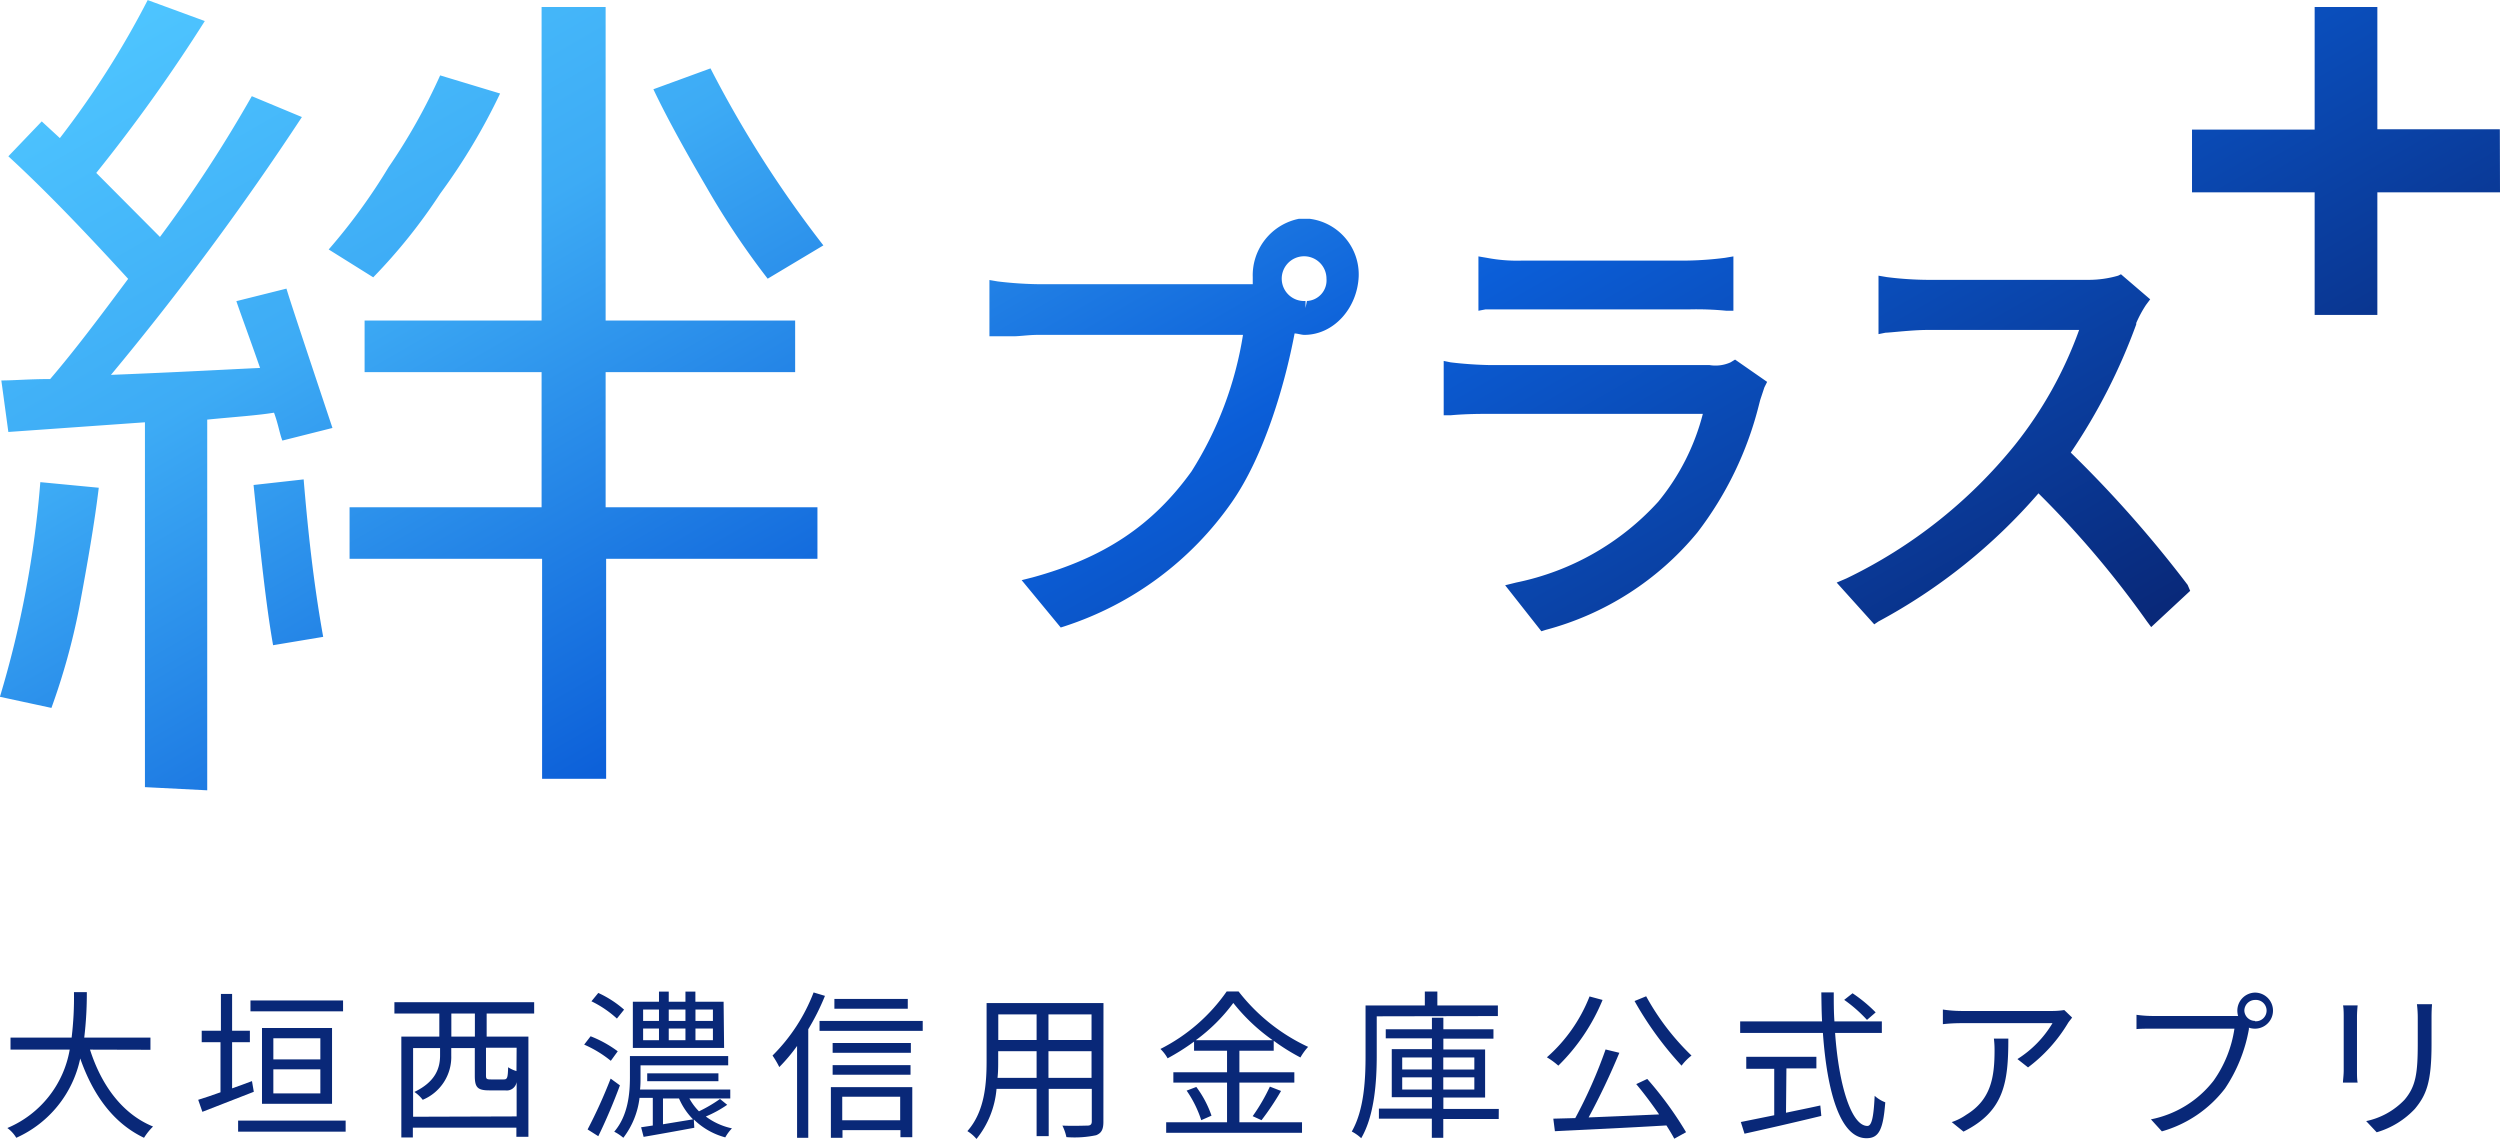
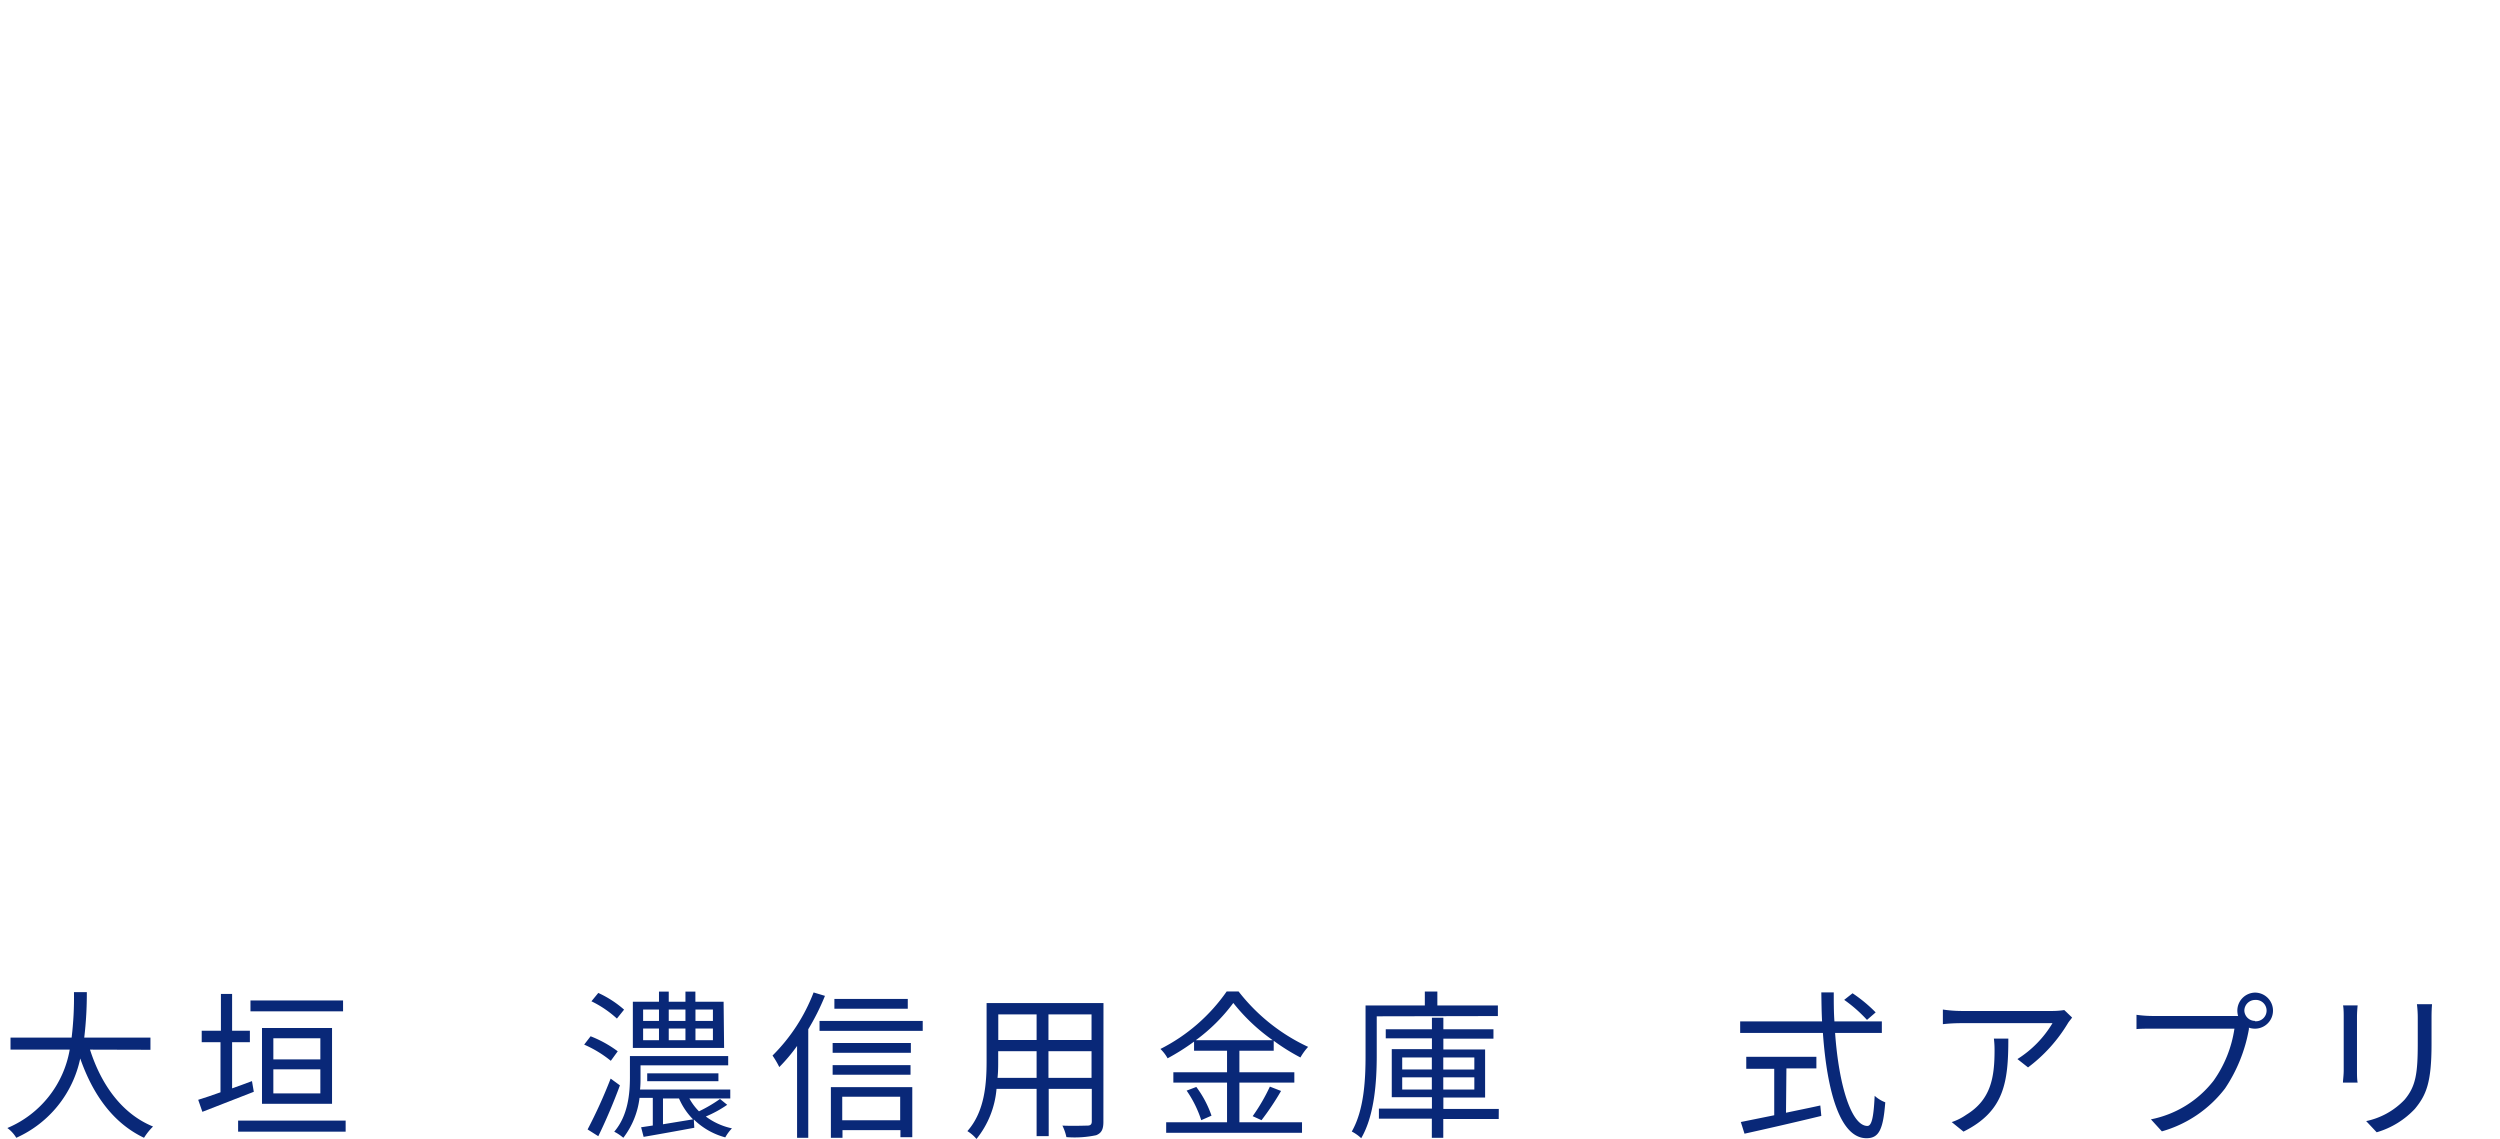
<svg xmlns="http://www.w3.org/2000/svg" id="レイヤー_1" data-name="レイヤー 1" viewBox="0 0 299.44 136.41">
  <defs>
    <style>.cls-1{fill:url(#名称未設定グラデーション_2);}.cls-2{fill:#092878;}</style>
    <linearGradient id="名称未設定グラデーション_2" x1="452.12" y1="637.08" x2="544.65" y2="476.81" gradientTransform="matrix(1, 0, 0, -1, 0, 1026)" gradientUnits="userSpaceOnUse">
      <stop offset="0" stop-color="#4ec5ff" />
      <stop offset="0.24" stop-color="#3dabf5" />
      <stop offset="0.59" stop-color="#0b5ed8" />
      <stop offset="1" stop-color="#092878" />
    </linearGradient>
  </defs>
-   <path class="cls-1" d="M363,518.51l-6.17-1.33a123,123,0,0,0,4.84-25.71l7,.67c-.5,4.17-1.34,9-2.34,14.36A80.36,80.36,0,0,1,363,518.51ZM374.2,528V484.3l-16.36,1.16-.84-6.17c1.51,0,3.34-.17,5.85-.17,3-3.5,6-7.51,9.34-12-5.34-5.84-10-10.68-14.35-14.68l4-4.18,2.17,2a107,107,0,0,0,10.52-16.53l6.84,2.51a197.79,197.79,0,0,1-13,18.19L376,462.1a162.23,162.23,0,0,0,11-16.86l6,2.5a343.46,343.46,0,0,1-22.87,30.88c8.34-.33,14.35-.67,17.86-.83-1.34-3.84-2.34-6.51-2.84-8l6-1.5c.5,1.67,2.34,7.18,5.51,16.69l-6,1.51c-.33-.84-.5-2-1-3.34-2,.33-4.68.5-8,.83v44.4Zm15.35-17c-.83-4.67-1.5-11-2.34-19.19l6-.67c.5,6,1.17,12.35,2.34,18.86Zm12-44.06-5.34-3.34a70.15,70.15,0,0,0,7.17-9.85,71,71,0,0,0,6.18-11l7.18,2.17a73.84,73.84,0,0,1-7.18,12,66.42,66.42,0,0,1-8,10Zm-2.84,33.71v-6.17h23V478.29h-21.2v-6.18h21.2V434.56h7.67v37.55h22.7v6.18h-22.7v16.19h25.37v6.17H429.44V527h-7.67V500.65Zm50.08-33.55a95.42,95.42,0,0,1-7.35-11c-2.84-4.84-5-8.85-6.34-11.69l6.84-2.5a134.73,134.73,0,0,0,13.52,21.2Zm64.92-7.17H512.4a6.9,6.9,0,0,0-5.51,7v.83h-25.7a45.83,45.83,0,0,1-4.84-.33l-1-.17V474h2.84c.84,0,1.84-.17,3-.17h24.53a43.2,43.2,0,0,1-6.17,16.36c-4.68,6.51-10.52,10.35-19,12.68l-1.34.34,4.68,5.67.5-.16a39.15,39.15,0,0,0,20-14.86c3.84-5.51,6.34-14,7.51-20.2.33,0,.83.17,1.17.17h0c3.5,0,6.34-3.17,6.51-7A6.72,6.72,0,0,0,513.73,459.93Zm-.5,10.68v-.84a2.68,2.68,0,1,1,2.51-2.67,2.47,2.47,0,0,1-2.34,2.67l-.17.84Zm50.91,6.51a4.37,4.37,0,0,1-2.5.33H535.43a46.28,46.28,0,0,1-4.84-.33l-.83-.17v6.51h.83c1.84-.17,3.67-.17,4.84-.17H560.8a27.19,27.19,0,0,1-5.34,10.52,31.47,31.47,0,0,1-17,9.68l-1.34.33,4.34,5.51.5-.16a35.21,35.21,0,0,0,18.2-11.69,41.66,41.66,0,0,0,7.34-15.19l.17-.66.5-1.51.33-.66-3.84-2.67Zm-24.53-6.34h19.52a36.55,36.55,0,0,1,4.51.16h.84v-6.51l-1,.17a40.06,40.06,0,0,1-4.5.33h-19.7a19.25,19.25,0,0,1-4.34-.33l-1-.17v6.51l.84-.16Zm79.28,33a142.11,142.11,0,0,0-14-15.85,70.1,70.1,0,0,0,7.84-15.36v-.16a13.94,13.94,0,0,1,1.17-2.17l.5-.67-3.5-3-.34.17a12.76,12.76,0,0,1-3.5.5h-19.2a40.71,40.71,0,0,1-5-.33l-1-.17v7l.84-.17c.5,0,3.17-.33,5-.33h18.19A48.23,48.23,0,0,1,598.19,487,58.59,58.59,0,0,1,578,503l-1.17.5,4.5,5,.5-.34A67.63,67.63,0,0,0,601,492.81a115.66,115.66,0,0,1,13,15.35l.5.67,4.67-4.34Zm37.39-54.58H641.59V434.56h-7.51v14.68H619.39v7.52h14.69v14.68h7.51V456.76h14.69Z" transform="translate(-356.84 -433.72)" />
  <path class="cls-2" d="M367.62,559.44c1.35,4.22,3.84,7.7,7.55,9.21a7.44,7.44,0,0,0-1.08,1.35c-3.68-1.75-6.12-5.15-7.64-9.5a13.43,13.43,0,0,1-7.66,9.5,4,4,0,0,0-1.07-1.17,12.49,12.49,0,0,0,7.47-9.39H358.1V558h7.32a40.45,40.45,0,0,0,.28-5.45h1.54a44.41,44.41,0,0,1-.31,5.45h7.93v1.46Z" transform="translate(-356.84 -433.72)" />
  <path class="cls-2" d="M387.24,564.49c-2.13.84-4.41,1.73-6.16,2.4l-.5-1.44c.75-.23,1.67-.54,2.67-.9v-6H381v-1.37h2.3v-4.41h1.34v4.41h2.13v1.37h-2.13v5.53c.79-.27,1.6-.58,2.38-.87Zm11,3.45v1.33H385.36v-1.33Zm-.31-13.09H386.84v-1.3h11.09Zm-9.71,11.08v-9.08h8.39v9.08Zm1.36-7.85v2.53h5.63v-2.53Zm5.63,6.6V561.8h-5.63v2.88Z" transform="translate(-356.84 -433.72)" />
-   <path class="cls-2" d="M415.13,555.12v2.76h5v12h-1.44v-1.09h-12.4v1.17h-1.38V557.88h4.55v-2.76h-5.38v-1.36h16.74v1.36Zm3.59,12.32v-4.12a1.2,1.2,0,0,1-1.38,1h-1.9c-1.42,0-1.73-.37-1.73-1.75v-3.32h-2.82v.9a5.55,5.55,0,0,1-3.42,5.3,4.08,4.08,0,0,0-1-.94c2.61-1.25,3.08-2.94,3.08-4.38v-.88h-3.23v8.23Zm-5-12.32h-2.82v2.76h2.82Zm5,4.09h-3.67v3.32c0,.42.08.48.58.48h1.54c.42,0,.5-.17.53-1.46a3.86,3.86,0,0,0,1,.46Z" transform="translate(-356.84 -433.72)" />
  <path class="cls-2" d="M430,560.78a13.74,13.74,0,0,0-3.19-1.94l.77-1a13.87,13.87,0,0,1,3.25,1.8Zm1.09,2.94c-.73,2-1.72,4.32-2.59,6.09l-1.28-.81a59.73,59.73,0,0,0,2.76-6.09Zm-.36-8a12.77,12.77,0,0,0-3.05-2.07l.82-1a12.56,12.56,0,0,1,3.09,2Zm13.21,10.33a13.93,13.93,0,0,1-2.56,1.4,8,8,0,0,0,3.13,1.42,5.21,5.21,0,0,0-.8,1.08,8.49,8.49,0,0,1-3.77-2.15l.06,1c-2.13.4-4.39.8-6.07,1.09l-.3-1.15,1.4-.21v-3.31h-1.59A9.74,9.74,0,0,1,431.5,570a5.45,5.45,0,0,0-1.09-.73c1.67-1.94,1.88-4.61,1.88-6.53v-2.53h11.77v1.11h-10.5v1.44c0,.46,0,.94-.06,1.46h10.81v1.07h-4.9a6.87,6.87,0,0,0,1.15,1.54,17.12,17.12,0,0,0,2.52-1.48Zm-.37-6.81H432.64V553.7h3.13v-1.21h1.17v1.21h2v-1.21h1.19v1.21h3.38ZM433.87,556h1.9v-1.36h-1.9Zm0,2.31h1.9v-1.4h-1.9Zm.49,4.91v-.94h8.53v.94Zm1.89,5.16,3.6-.59a8.14,8.14,0,0,1-1.68-2.5h-1.92Zm.69-13.74V556h2v-1.36Zm0,2.27v1.4h2v-1.4Zm5.29-2.27h-2.09V556h2.09Zm0,2.27h-2.09v1.4h2.09Z" transform="translate(-356.84 -433.72)" />
  <path class="cls-2" d="M455.65,553a28,28,0,0,1-2,4V570h-1.34V559a20.41,20.41,0,0,1-2.13,2.53,10.71,10.71,0,0,0-.81-1.38,21.46,21.46,0,0,0,4.92-7.56ZM467.36,556v1.19H455V556Zm-11,7.93h9.75v6h-1.42v-.85h-6.94V570h-1.39Zm9.58-4.11h-9.37v-1.17h9.37Zm-9.37,1.48h9.33v1.15h-9.33Zm9-6.76h-8.79v-1.17h8.79Zm-7.85,10.54v2.82h6.94v-2.82Z" transform="translate(-356.84 -433.72)" />
  <path class="cls-2" d="M489,568.1c0,.92-.25,1.34-.86,1.59a12.52,12.52,0,0,1-3.57.23,5.82,5.82,0,0,0-.48-1.38c1.34.06,2.65,0,3,0s.52-.14.52-.5v-3.9h-5.16v5.66H481v-5.66h-4.8a11,11,0,0,1-2.4,6,4.64,4.64,0,0,0-1.09-.94c2.11-2.38,2.3-5.76,2.3-8.43v-6.91h14Zm-8-5.28v-3.19H476.4v1.13c0,.64,0,1.35-.08,2.06Zm-4.59-7.6v3.07H481v-3.07Zm11.17,0h-5.16v3.07h5.16Zm0,7.6v-3.19h-5.16v3.19Z" transform="translate(-356.84 -433.72)" />
  <path class="cls-2" d="M505.29,568.14h7.5v1.26H496.52v-1.26h7.29v-4.75h-6.43v-1.24h6.43v-2.58h-3.95v-1.09a26.81,26.81,0,0,1-3.17,2,4.66,4.66,0,0,0-.86-1.12,21.44,21.44,0,0,0,7.94-6.89h1.42a22.59,22.59,0,0,0,8.33,6.64,6.94,6.94,0,0,0-.92,1.27,24.36,24.36,0,0,1-3.2-2v1.19h-4.11v2.58h6.58v1.24h-6.58Zm-5.16-4.23a12.52,12.52,0,0,1,1.82,3.44l-1.23.54a13.47,13.47,0,0,0-1.75-3.54Zm9.15-5.6a22.6,22.6,0,0,1-4.72-4.46,21.06,21.06,0,0,1-4.49,4.46Zm-2.4,9.1a22.24,22.24,0,0,0,2.06-3.54l1.34.52a32.2,32.2,0,0,1-2.34,3.5Z" transform="translate(-356.84 -433.72)" />
  <path class="cls-2" d="M521.74,555.45v4.7c0,2.94-.23,7.12-1.86,9.9a4.93,4.93,0,0,0-1.13-.8c1.51-2.63,1.65-6.37,1.65-9.1v-6h7.1v-1.67H529v1.67h7.25v1.27Zm14.61,12.3h-6.64V570h-1.37v-2.29H522v-1.21h6.35v-1.36h-4.81v-5.76h4.81v-1.29h-5.53V557h5.53v-1.38h1.37V557h6v1.13h-6v1.29h5v5.76h-5v1.36h6.64Zm-11.56-5.93h3.55v-1.44h-3.55Zm3.55,2.4v-1.46h-3.55v1.46Zm1.37-3.84v1.44h3.72v-1.44Zm3.72,2.38h-3.72v1.46h3.72Z" transform="translate(-356.84 -433.72)" />
-   <path class="cls-2" d="M548.79,553.49a23.66,23.66,0,0,1-5.3,7.87,9,9,0,0,0-1.37-1,18.86,18.86,0,0,0,5.11-7.29Zm5.35,9.46a42.84,42.84,0,0,1,4.65,6.38l-1.41.78c-.24-.46-.57-1-.94-1.59-4.83.29-9.94.52-13.36.69l-.19-1.5,2.63-.07a57,57,0,0,0,3.63-8.22l1.65.4a84.81,84.81,0,0,1-3.68,7.74c2.59-.1,5.54-.23,8.44-.36-.86-1.25-1.84-2.56-2.74-3.63Zm-.13-9.9a29.47,29.47,0,0,0,5.43,7.1,6.5,6.5,0,0,0-1.19,1.21,40.75,40.75,0,0,1-5.63-7.74Z" transform="translate(-356.84 -433.72)" />
  <path class="cls-2" d="M576.64,557.44c.46,6.47,2,11.14,3.87,11.14.52,0,.75-1.06.87-3.61a4,4,0,0,0,1.27.78c-.25,3.33-.79,4.3-2.25,4.3-3.13,0-4.72-5.5-5.22-12.61h-9.91v-1.38h9.81c-.06-1.13-.07-2.3-.09-3.47h1.49c0,1.19,0,2.34.08,3.47h5.68v1.38ZM570.76,567c1.35-.29,2.73-.56,4.11-.87l.12,1.25c-3.25.79-6.76,1.59-9.2,2.13l-.44-1.4,4-.81v-5.56H566V560.3h8.4v1.39h-3.59Zm9.7-11.12a16.76,16.76,0,0,0-2.73-2.4l1-.79a17.39,17.39,0,0,1,2.77,2.29Z" transform="translate(-356.84 -433.72)" />
  <path class="cls-2" d="M604.53,556.27a18.5,18.5,0,0,1-4.78,5.3l-1.27-1a12.88,12.88,0,0,0,4.2-4.3H591.74a20.65,20.65,0,0,0-2.19.12v-1.75a15.78,15.78,0,0,0,2.19.17h11a9.22,9.22,0,0,0,1.35-.11l.94.9C604.91,555.77,604.66,556.06,604.53,556.27Zm-12.5,13-1.42-1.15a6.69,6.69,0,0,0,1.73-.87c3-1.82,3.4-4.55,3.4-7.75a11,11,0,0,0-.08-1.38h1.73C597.39,563.32,596.93,566.83,592,569.27Z" transform="translate(-356.84 -433.72)" />
  <path class="cls-2" d="M626.93,552.61a2.16,2.16,0,1,1,0,4.32,2.24,2.24,0,0,1-.73-.12,1,1,0,0,1,0,.21,18.56,18.56,0,0,1-2.86,7.08,14.51,14.51,0,0,1-7.56,5.13l-1.31-1.44a12.59,12.59,0,0,0,7.49-4.61,14.35,14.35,0,0,0,2.51-6.25h-9.81c-.76,0-1.42,0-1.92.05v-1.71a14.31,14.31,0,0,0,1.92.14h9.64c.17,0,.38,0,.61,0a2.43,2.43,0,0,1-.09-.61A2.16,2.16,0,0,1,626.93,552.61Zm0,3.43a1.28,1.28,0,1,0,0-2.55,1.29,1.29,0,0,0-1.27,1.29A1.28,1.28,0,0,0,626.93,556Z" transform="translate(-356.84 -433.72)" />
  <path class="cls-2" d="M639.15,555.52v6.42c0,.48,0,1.11.08,1.45h-1.76c0-.28.09-.9.09-1.47v-6.4c0-.34,0-1-.08-1.38h1.75C639.19,554.51,639.15,555.06,639.15,555.52Zm8.93.14v3.11c0,4.61-.63,6.12-2,7.77a10.16,10.16,0,0,1-4.57,2.8L640.25,568a8.84,8.84,0,0,0,4.59-2.55c1.36-1.6,1.59-3.15,1.59-6.78v-3a13.26,13.26,0,0,0-.1-1.67h1.81C648.1,554.47,648.08,555,648.08,555.66Z" transform="translate(-356.84 -433.72)" />
</svg>